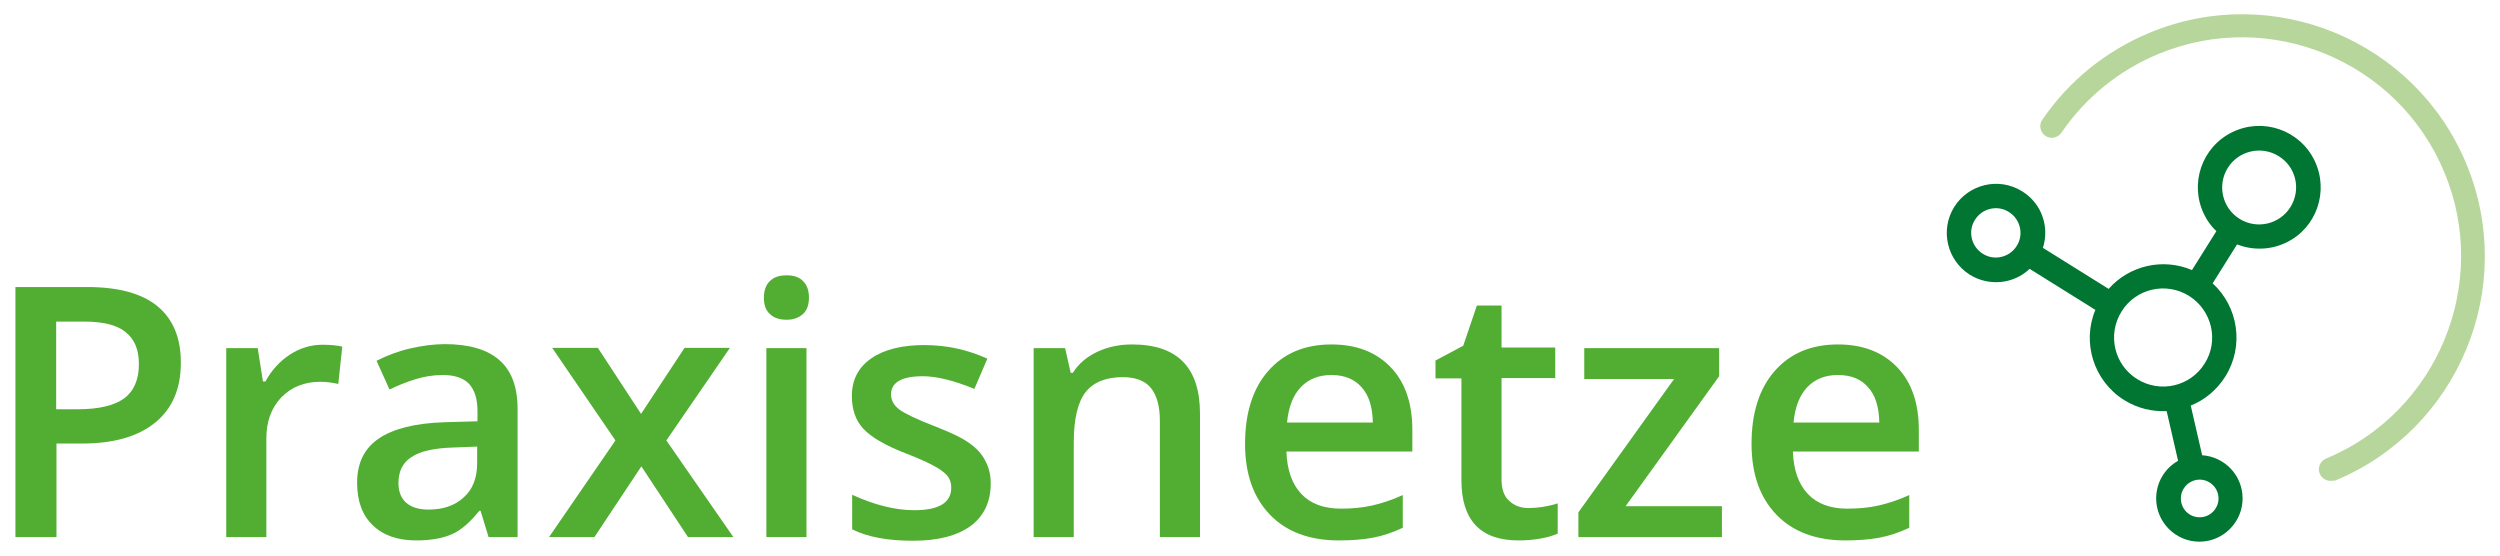
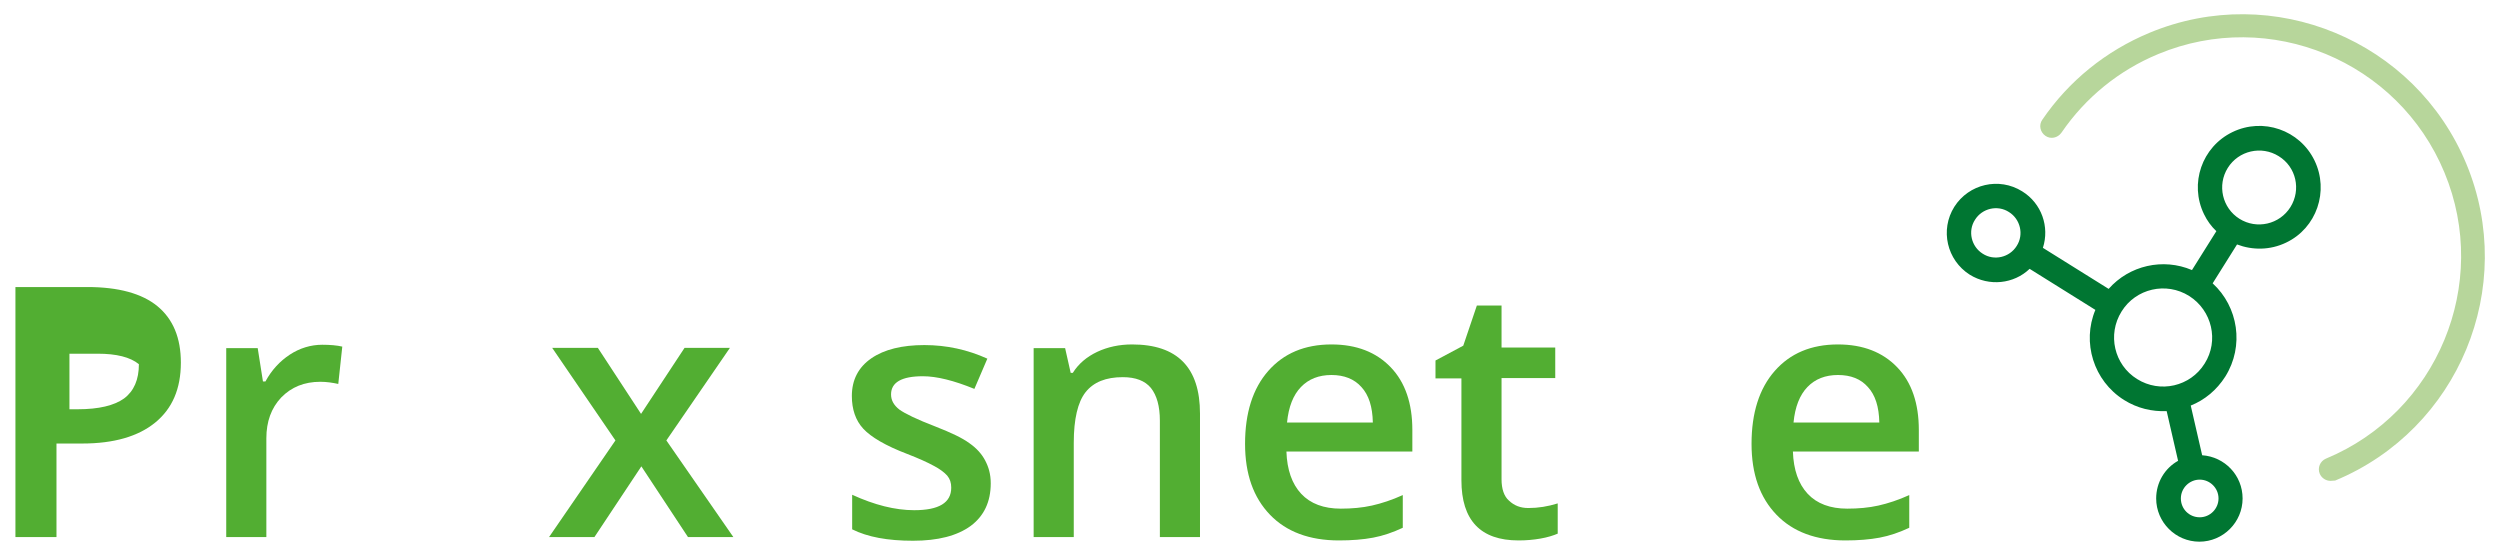
<svg xmlns="http://www.w3.org/2000/svg" id="Ebene_1" x="0px" y="0px" viewBox="0 0 810 180" style="enable-background:new 0 0 810 180;" xml:space="preserve">
  <style type="text/css">	.st0{fill:#52AE32;}	.st1{fill:#B7D69B;}	.st2{fill:#007632;}</style>
  <g>
    <g>
-       <path class="st0" d="M58.6,117.5c0,8.5-2.8,14.9-8.3,19.4s-13.4,6.8-23.6,6.8h-8.4V174H5V93h23.3C38.4,93,46,95.1,51,99.2   C56.1,103.4,58.6,109.5,58.6,117.5z M18.2,132.6h7c6.8,0,11.8-1.2,15-3.5c3.2-2.4,4.8-6.1,4.8-11.1c0-4.7-1.4-8.1-4.3-10.4   c-2.8-2.3-7.3-3.4-13.3-3.4h-9.2V132.6z" />
+       <path class="st0" d="M58.6,117.5c0,8.5-2.8,14.9-8.3,19.4s-13.4,6.8-23.6,6.8h-8.4V174H5V93h23.3C38.4,93,46,95.1,51,99.2   C56.1,103.4,58.6,109.5,58.6,117.5z M18.2,132.6h7c6.8,0,11.8-1.2,15-3.5c3.2-2.4,4.8-6.1,4.8-11.1c-2.8-2.3-7.3-3.4-13.3-3.4h-9.2V132.6z" />
      <path class="st0" d="M104.4,111.7c2.6,0,4.8,0.2,6.5,0.6l-1.3,12.1c-1.8-0.4-3.8-0.7-5.8-0.7c-5.2,0-9.4,1.7-12.7,5.1   c-3.2,3.4-4.8,7.8-4.8,13.2v32h-13v-61.2h10.2l1.7,10.8H86c2-3.7,4.7-6.6,7.9-8.7S100.7,111.7,104.4,111.7z" />
-       <path class="st0" d="M158.3,174l-2.6-8.5h-0.4c-3,3.7-5.9,6.3-8.9,7.6s-6.8,2-11.5,2c-6,0-10.7-1.6-14.1-4.9   c-3.4-3.2-5.1-7.8-5.1-13.8c0-6.3,2.3-11.1,7-14.3s11.8-5,21.4-5.3l10.6-0.3v-3.3c0-3.9-0.9-6.8-2.7-8.8c-1.8-1.9-4.7-2.9-8.5-2.9   c-3.1,0-6.1,0.5-9,1.4s-5.6,2-8.3,3.3l-4.2-9.3c3.3-1.7,7-3.1,10.9-4s7.7-1.4,11.2-1.4c7.8,0,13.7,1.7,17.6,5.1c4,3.4,6,8.7,6,16   V174H158.3z M138.9,165.1c4.7,0,8.5-1.3,11.4-4c2.9-2.6,4.3-6.3,4.3-11.1v-5.3l-7.9,0.3c-6.1,0.2-10.6,1.2-13.4,3.1   c-2.8,1.8-4.2,4.6-4.2,8.4c0,2.7,0.8,4.8,2.4,6.3C133.3,164.4,135.7,165.1,138.9,165.1z" />
      <path class="st0" d="M199.4,142.7l-20.5-30h14.8l14,21.4l14.1-21.4h14.7l-20.6,30l21.7,31.3h-14.7l-15.1-22.9L192.6,174h-14.7   L199.4,142.7z" />
-       <path class="st0" d="M247.5,96.5c0-2.3,0.6-4.1,1.9-5.4c1.3-1.3,3.1-1.9,5.5-1.9c2.3,0,4.1,0.6,5.3,1.9c1.3,1.3,1.9,3,1.9,5.4   c0,2.2-0.6,4-1.9,5.2s-3.1,1.9-5.3,1.9c-2.4,0-4.2-0.6-5.5-1.9C248.1,100.5,247.5,98.8,247.5,96.5z M261.3,174h-13v-61.2h13V174z" />
      <path class="st0" d="M321,156.6c0,6-2.2,10.6-6.5,13.8c-4.4,3.2-10.6,4.8-18.7,4.8c-8.2,0-14.7-1.2-19.7-3.7v-11.2   c7.2,3.3,13.9,5,20.1,5c8,0,12-2.4,12-7.3c0-1.6-0.4-2.8-1.3-3.9c-0.9-1-2.3-2.1-4.4-3.2c-2-1.1-4.9-2.4-8.5-3.8   c-7.1-2.7-11.8-5.5-14.3-8.2s-3.7-6.3-3.7-10.6c0-5.2,2.1-9.3,6.3-12.2c4.2-2.9,10-4.3,17.2-4.3s14,1.5,20.4,4.4l-4.2,9.8   c-6.6-2.7-12.2-4.1-16.7-4.1c-6.9,0-10.3,2-10.3,5.9c0,1.9,0.9,3.5,2.7,4.9c1.8,1.3,5.7,3.2,11.7,5.5c5.1,2,8.7,3.7,11,5.4   c2.3,1.6,4,3.5,5.1,5.6S321,153.6,321,156.6z" />
      <path class="st0" d="M388.9,174h-13.1v-37.7c0-4.7-1-8.2-2.9-10.6c-1.9-2.3-4.9-3.5-9.1-3.5c-5.5,0-9.5,1.6-12.1,4.9   c-2.5,3.2-3.8,8.7-3.8,16.3V174h-13v-61.2h10.2l1.8,8h0.7c1.8-2.9,4.5-5.2,7.9-6.8c3.4-1.6,7.2-2.4,11.3-2.4   c14.7,0,22,7.5,22,22.4v40H388.9z" />
      <path class="st0" d="M433.8,175.1c-9.5,0-17-2.8-22.3-8.3c-5.4-5.6-8.1-13.2-8.1-23c0-10,2.5-17.9,7.5-23.6s11.8-8.6,20.5-8.6   c8.1,0,14.5,2.5,19.2,7.4s7,11.7,7,20.3v7h-40.8c0.2,5.9,1.8,10.5,4.8,13.7s7.3,4.8,12.8,4.8c3.6,0,7-0.3,10.1-1s6.5-1.8,10-3.4   V171c-3.2,1.5-6.4,2.6-9.6,3.2S438,175.1,433.8,175.1z M431.4,121.5c-4.1,0-7.4,1.3-9.9,3.9s-4,6.4-4.5,11.5h27.8   c-0.1-5.1-1.3-8.9-3.7-11.5C438.8,122.8,435.5,121.5,431.4,121.5z" />
      <path class="st0" d="M495.2,164.6c3.2,0,6.3-0.5,9.5-1.5v9.8c-1.4,0.6-3.3,1.2-5.6,1.6c-2.3,0.4-4.6,0.6-7.1,0.6   c-12.3,0-18.5-6.5-18.5-19.5v-33h-8.4v-5.8l9-4.8l4.4-13h8v13.6h17.4v9.9h-17.4v32.8c0,3.1,0.8,5.5,2.4,6.9   C490.6,163.8,492.6,164.6,495.2,164.6z" />
-       <path class="st0" d="M557.9,174h-46.5v-8l31-43.2h-29.1v-10H557v9.1L526.7,164h31.2V174z" />
      <path class="st0" d="M597.9,175.1c-9.5,0-17-2.8-22.3-8.3c-5.4-5.6-8.1-13.2-8.1-23c0-10,2.5-17.9,7.5-23.6s11.8-8.6,20.5-8.6   c8.1,0,14.5,2.5,19.2,7.4s7,11.7,7,20.3v7h-40.8c0.2,5.9,1.8,10.5,4.8,13.7s7.3,4.8,12.8,4.8c3.6,0,7-0.3,10.1-1s6.5-1.8,10-3.4   V171c-3.2,1.5-6.4,2.6-9.6,3.2C605.8,174.8,602.1,175.1,597.9,175.1z M595.5,121.5c-4.1,0-7.4,1.3-9.9,3.9s-4,6.4-4.5,11.5h27.8   c-0.1-5.1-1.3-8.9-3.7-11.5C602.9,122.8,599.7,121.5,595.5,121.5z" />
    </g>
    <g>
      <path class="st1" d="M755.1,155.8c-1.5,0-2.9-0.9-3.5-2.3c-0.8-1.9,0.1-4.1,2-4.9c36.1-15,53.4-56.6,38.4-92.7   c-15-36.2-56.6-53.4-92.7-38.4c-12.8,5.3-23.6,14.1-31.4,25.5c-1.2,1.7-3.5,2.2-5.2,1s-2.2-3.5-1-5.2   c8.6-12.6,20.6-22.3,34.8-28.2c40-16.6,86,2.5,102.6,42.5s-2.5,86-42.5,102.6C756.1,155.7,755.6,155.8,755.1,155.8z" />
    </g>
    <path class="st2" d="M749.9,52c-4.8-9.9-16.7-14-26.6-9.2c-9.9,4.8-14,16.7-9.2,26.6c1,2.1,2.4,4,4,5.5l-7.9,12.6  c-9.4-4-20.3-1.5-27,6.1l-21.3-13.3c2.2-6.8-0.4-14.4-6.7-18.3c-7.5-4.7-17.3-2.4-22,5c-4.7,7.5-2.4,17.3,5,22  c6.3,3.9,14.3,3,19.4-1.9l21.3,13.3c-4.4,10.5-0.6,23,9.3,29.2c4.3,2.7,9.1,3.8,13.8,3.6l0,0l3.7,16.1c-4.3,2.4-7.1,7-7.1,12.2  c0,7.7,6.3,14,14,14s14-6.3,14-14c0-7.5-5.8-13.5-13.1-14l-3.7-16.1c4.5-1.8,8.4-5,11.2-9.4c6.2-9.9,4.2-22.6-4.1-30.2l7.9-12.6  c5,1.9,10.7,1.9,15.9-0.6C750.6,73.9,754.7,61.9,749.9,52z M653.4,79.7c-2.3,3.7-7.3,4.9-11,2.5c-3.7-2.3-4.9-7.3-2.5-11  c2.3-3.7,7.3-4.9,11-2.5C654.6,71,655.8,76,653.4,79.7z M712.7,155.4c3.3,0,6.1,2.7,6.1,6.1c0,3.3-2.7,6.1-6.1,6.1  s-6.1-2.7-6.1-6.1C706.6,158.1,709.4,155.4,712.7,155.4z M714.3,117.8c-4.6,7.4-14.4,9.7-21.9,5c-7.4-4.6-9.7-14.4-5-21.9  c4.6-7.4,14.4-9.7,21.9-5C716.7,100.6,719,110.4,714.3,117.8z M742.1,67.1c-3.5,5.6-10.9,7.3-16.5,3.8s-7.3-10.9-3.8-16.5  s10.9-7.3,16.5-3.8C744,54.1,745.6,61.5,742.1,67.1z" />
  </g>
</svg>